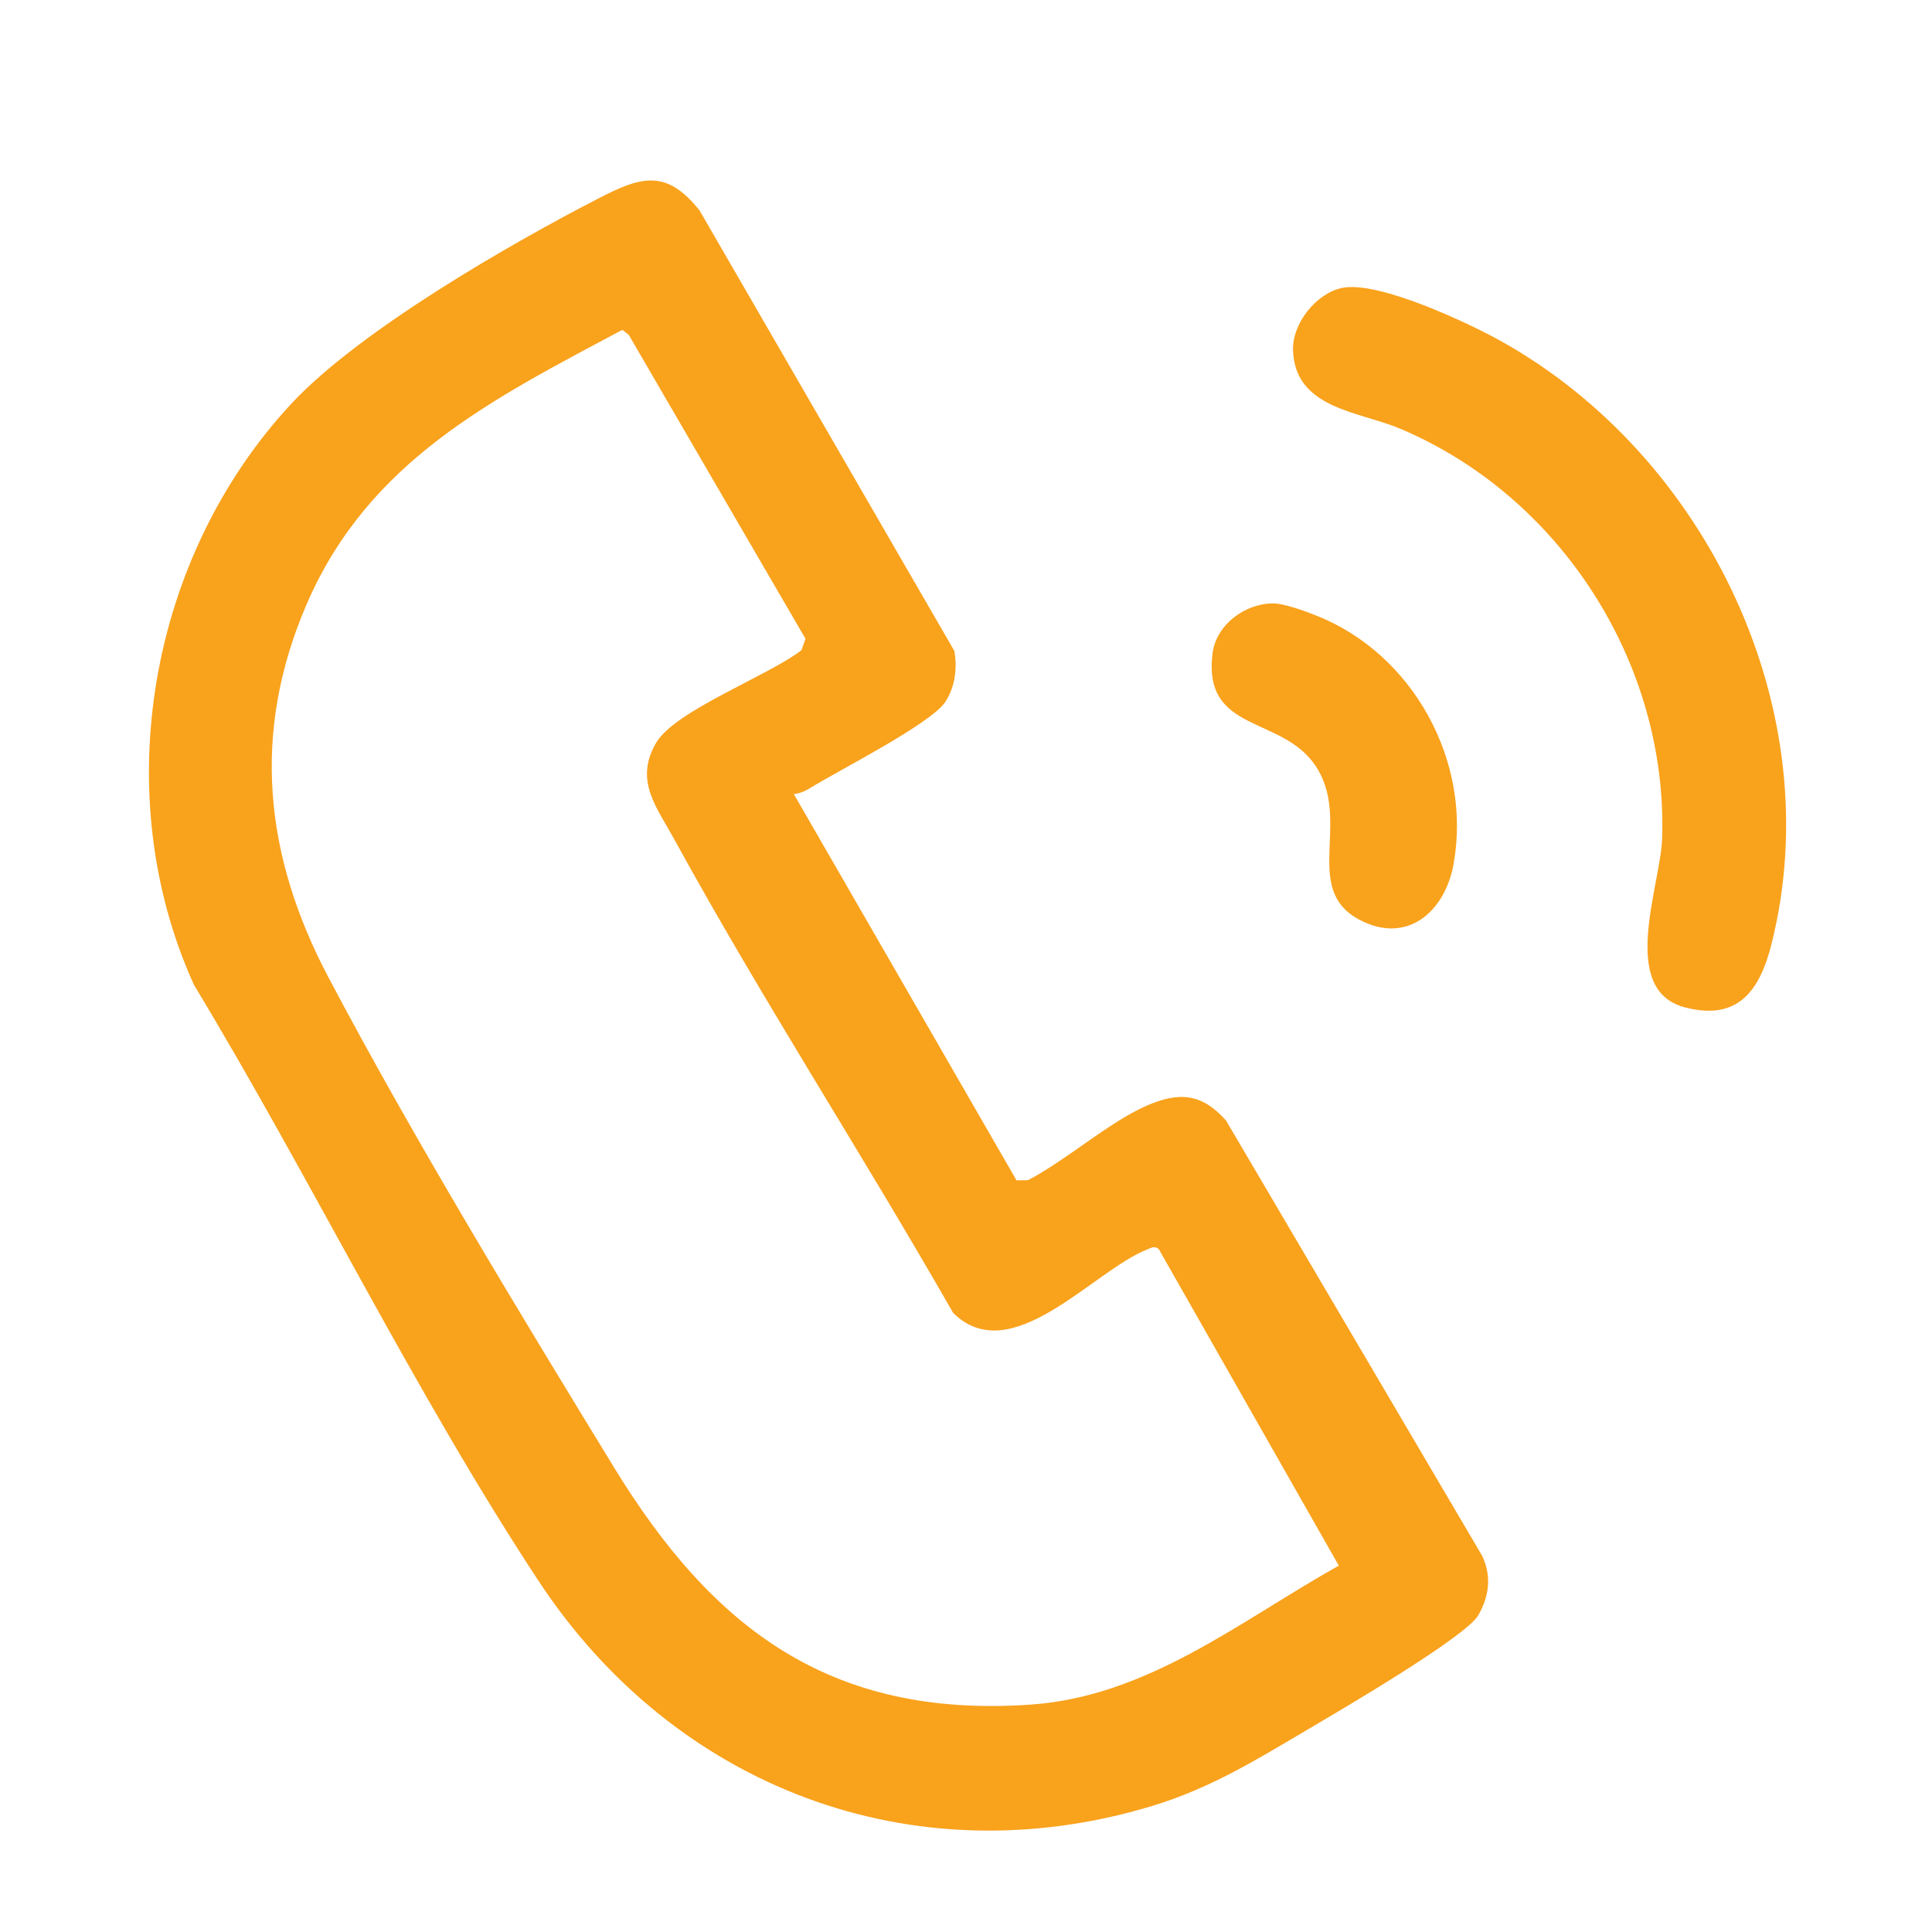
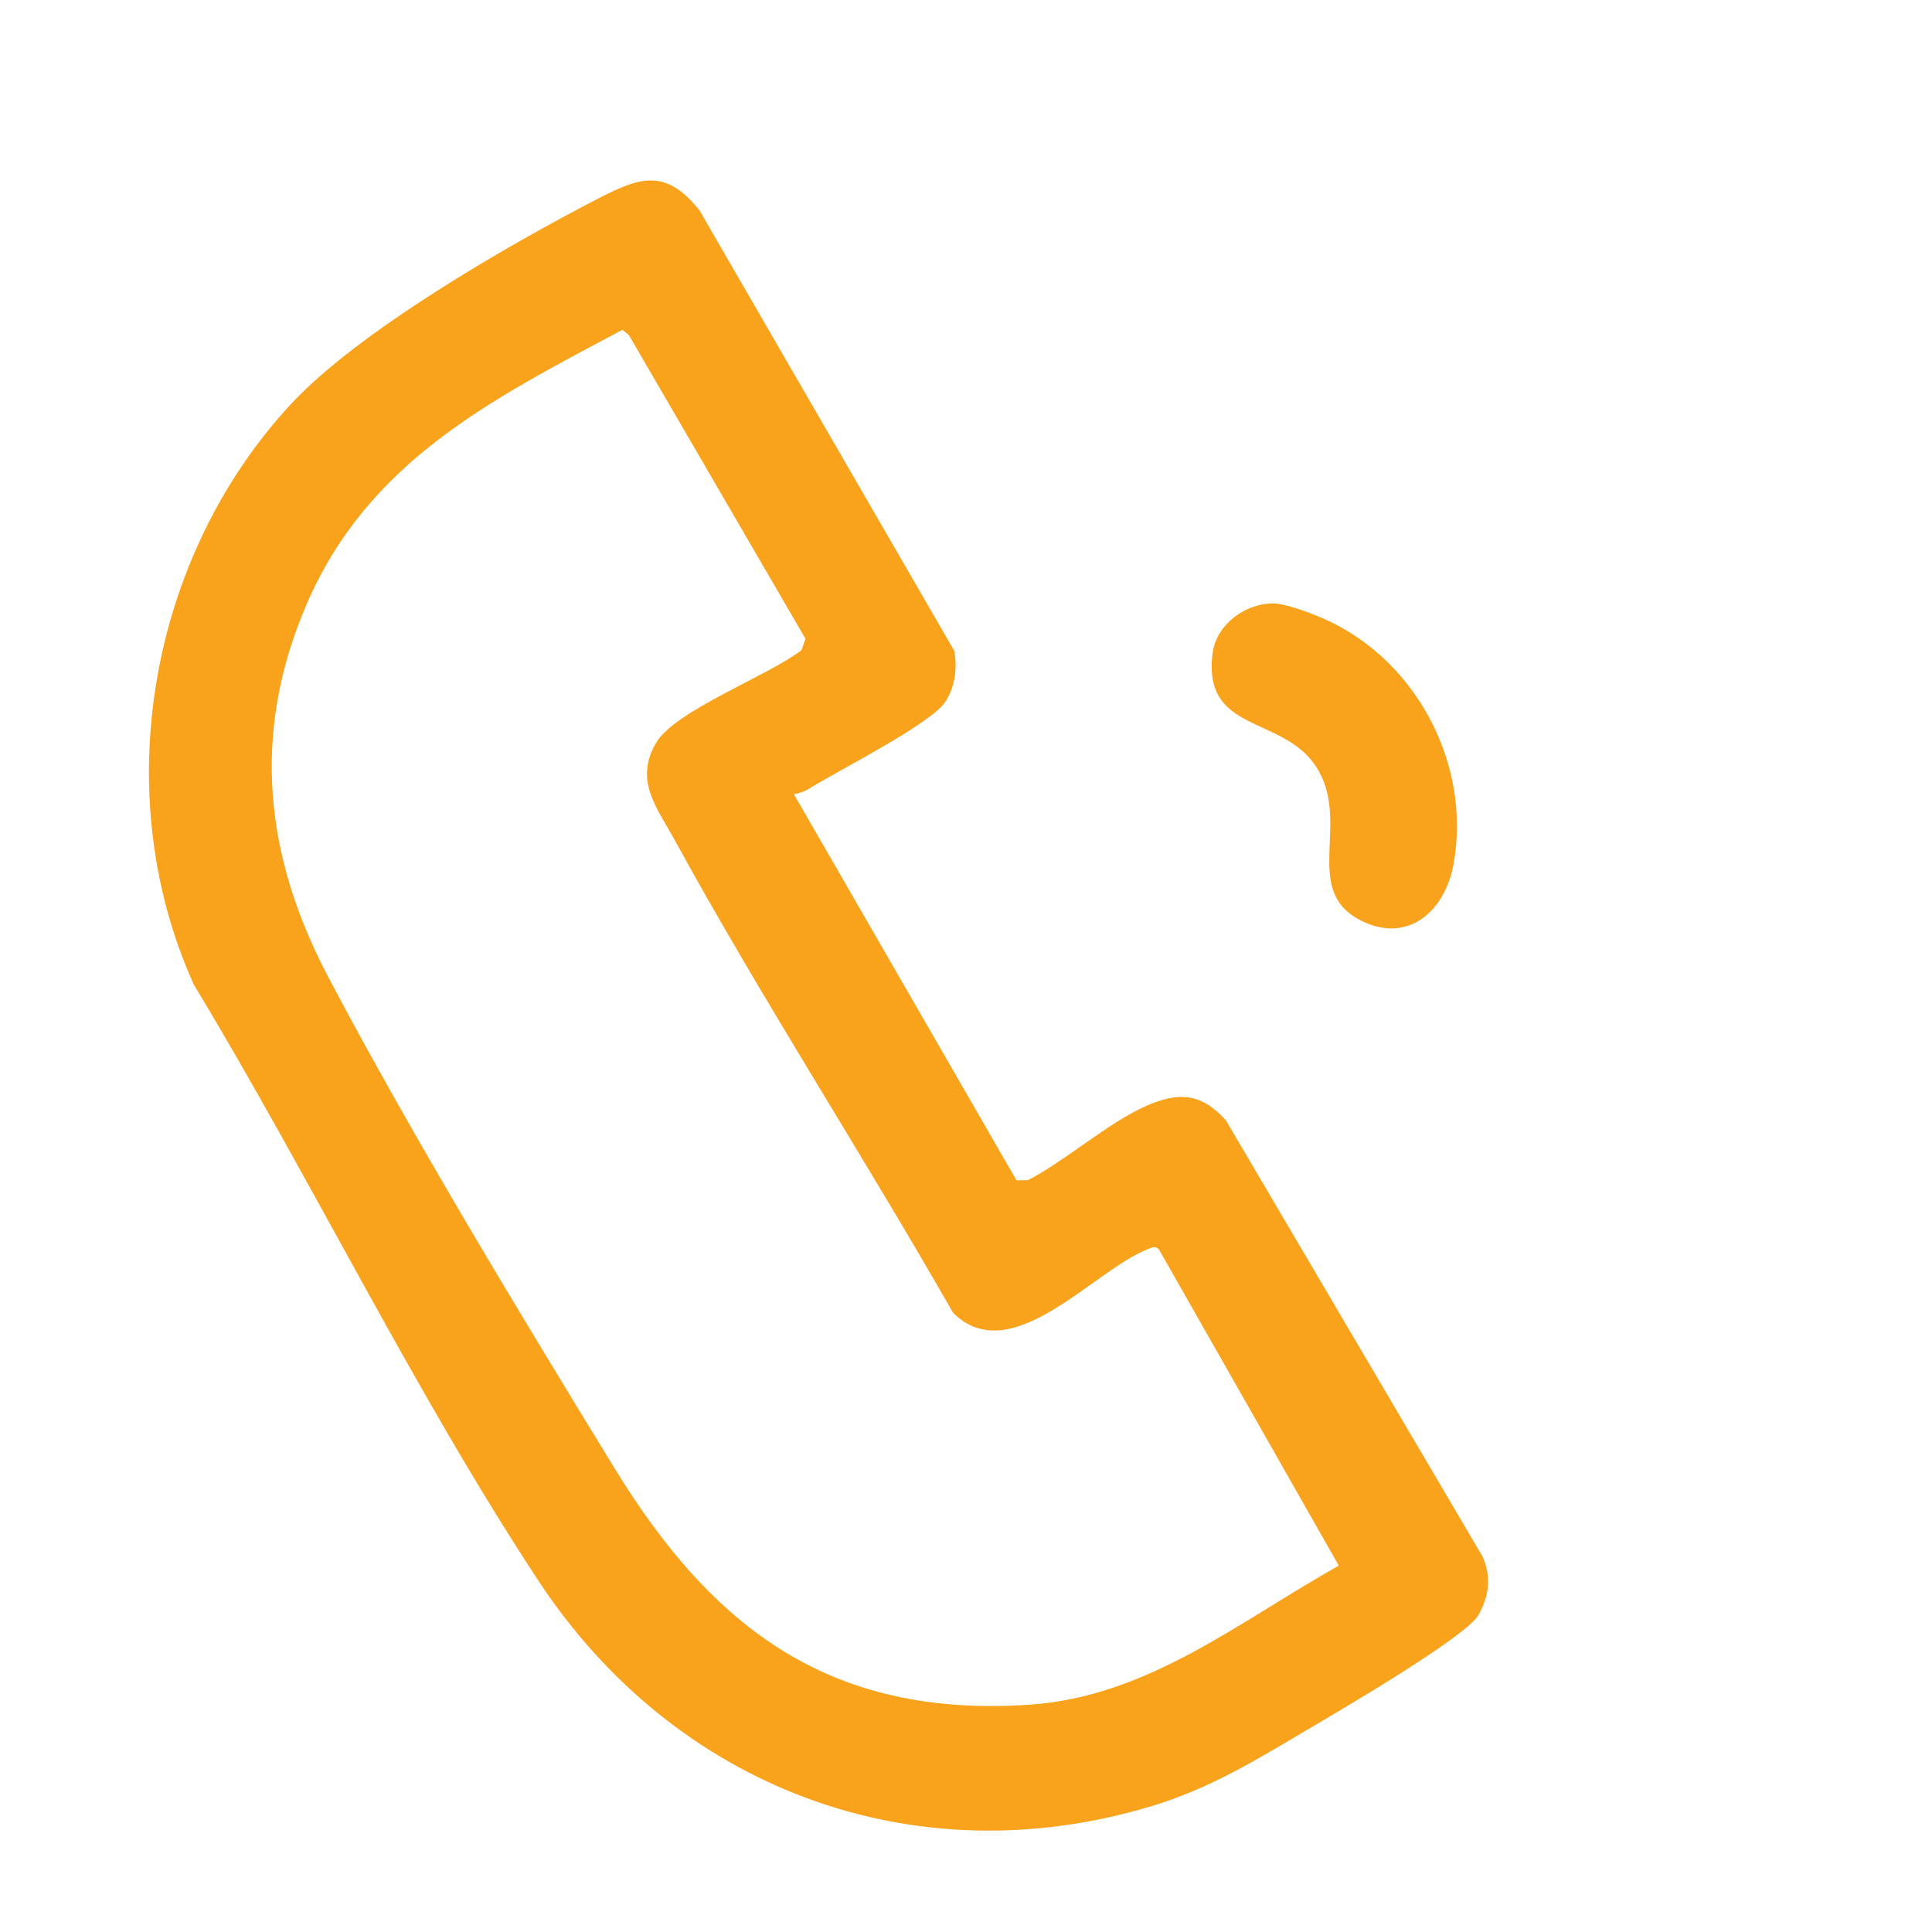
<svg xmlns="http://www.w3.org/2000/svg" id="Capa_1" data-name="Capa 1" viewBox="0 0 500 500">
  <defs>
    <style>
      .cls-1 {
        fill: #f9a21c;
      }
    </style>
  </defs>
  <path class="cls-1" d="M205.45,205.52l57.63,99.96,2.97-.06c9.84-5.1,20.74-14.86,30.55-19.2,8.43-3.73,14.43-3.32,20.7,3.78l66.29,112.66c2.45,5.21,1.84,10.36-.97,15.31-3.24,5.69-36.13,24.86-44.03,29.53-13.52,7.98-25.39,15.36-40.68,19.96-61.95,18.64-123.44-5.05-158.48-58.24-32.13-48.77-58.94-104.21-89.23-154.33-22.43-49.48-11.62-110.68,25.05-150.26,17.51-18.9,56.41-41.32,79.83-53.38,10.79-5.56,17.37-7.6,25.96,3.21l65.94,113.99c.8,4.48.19,9.31-2.3,13.15-3.72,5.72-27.76,17.82-35.21,22.46-1.2.75-2.6,1.28-4.01,1.46ZM346.48,405.18l-46.59-81.91c-1.07-.91-1.87-.36-2.94.06-14.11,5.53-35.25,31.33-50.29,16.43-23.48-41.13-49.45-81.12-72.21-122.64-4.53-8.26-10.34-15.13-4.65-24.88,4.88-8.36,29.31-17.45,37.64-24l1.02-2.93-45.74-78.65-1.65-1.3c-33.83,18.03-65.73,33.93-81.74,71.08-14.31,33.2-10.93,65.05,5.65,96.46,21.86,41.4,49.38,86.73,73.94,126.88,25.52,41.72,56.05,64.92,107.71,61.38,30.5-2.09,54.33-21.69,79.86-35.98Z" />
-   <path class="cls-1" d="M347.34,74.51c9.27-1.95,32.73,9.07,41.33,13.89,53.14,29.77,84.95,95.61,69.8,155.89-2.98,11.85-8.51,20.06-22.41,16.42-17.25-4.52-6.3-31.44-5.9-43.73,1.48-45.34-26.36-88.64-67.96-106.1-10.52-4.42-27.08-5.12-27.56-20.23-.22-6.94,5.96-14.73,12.7-16.14Z" />
-   <path class="cls-1" d="M329.39,156.16c2.94-.02,8.35,2,11.24,3.14,25.1,9.91,40.36,37.79,35.55,64.35-2.27,12.52-12.29,21.02-24.65,14.22-14.57-8.02-1.67-25.58-11.05-39.65-8.77-13.15-29.18-8.4-26.69-29.02.9-7.46,8.31-12.98,15.6-13.04Z" />
+   <path class="cls-1" d="M329.39,156.16c2.94-.02,8.35,2,11.24,3.14,25.1,9.91,40.36,37.79,35.55,64.35-2.27,12.52-12.29,21.02-24.65,14.22-14.57-8.02-1.67-25.58-11.05-39.65-8.77-13.15-29.18-8.4-26.69-29.02.9-7.46,8.31-12.98,15.6-13.04" />
</svg>